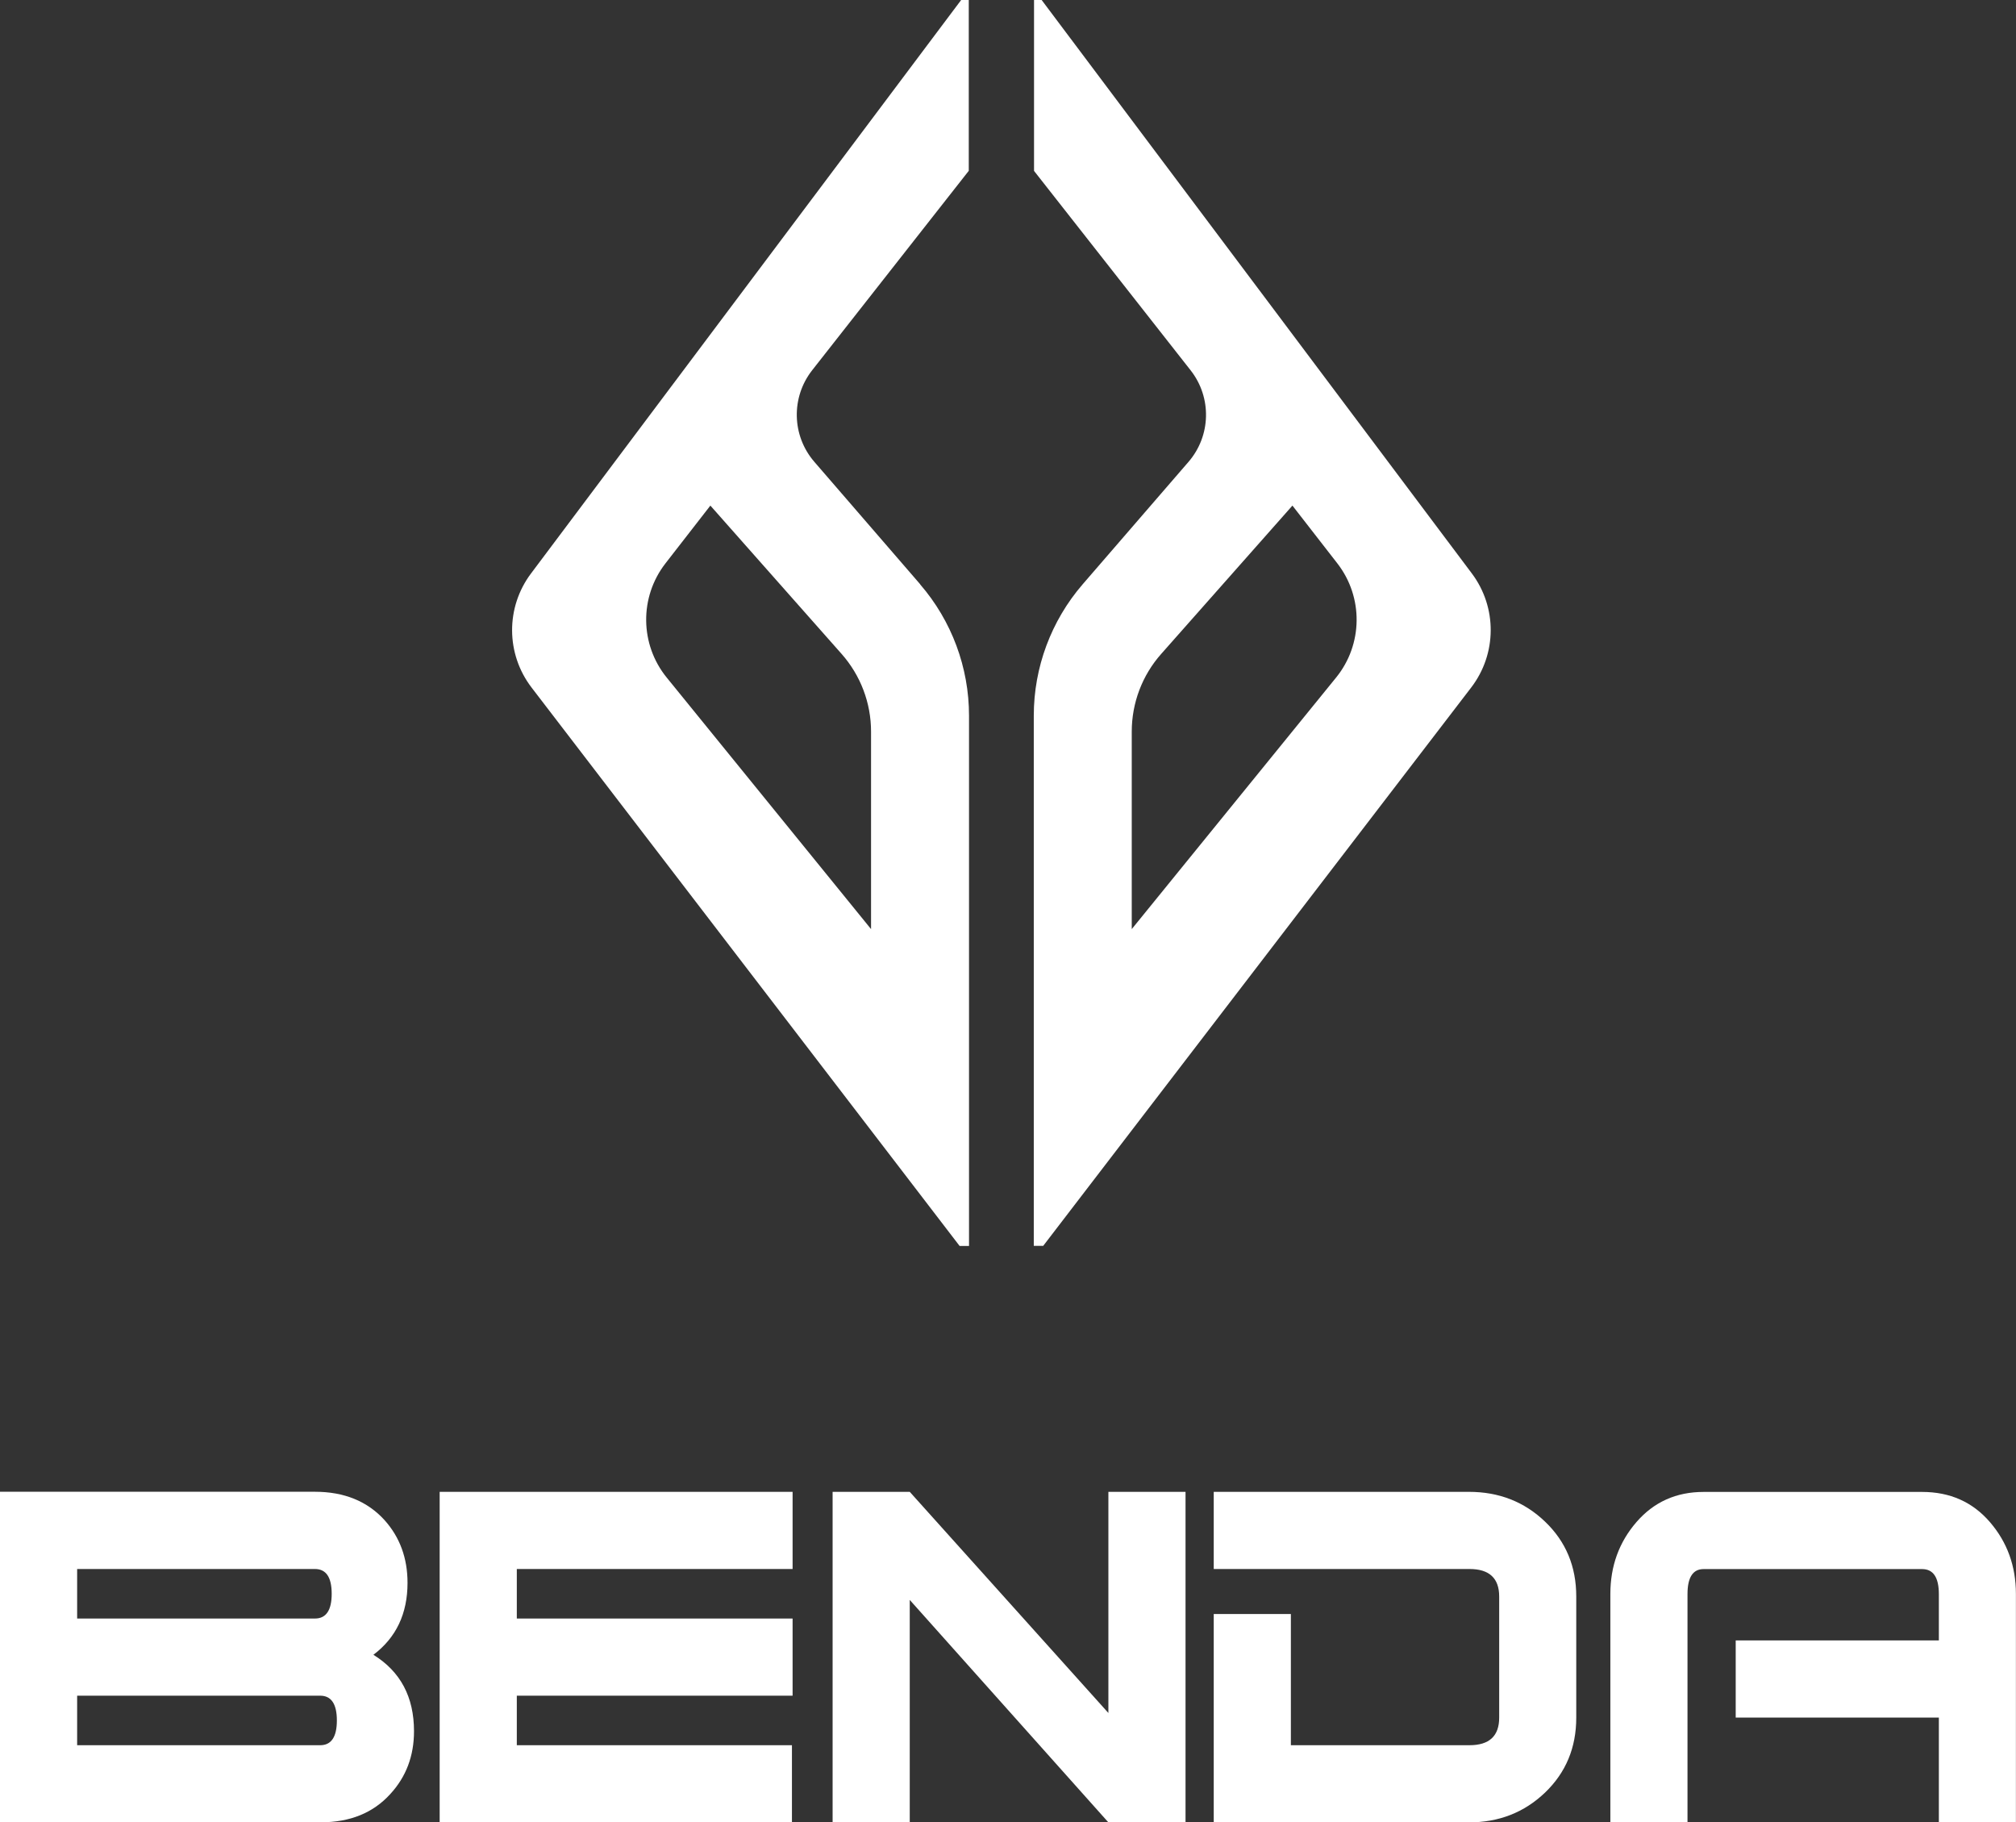
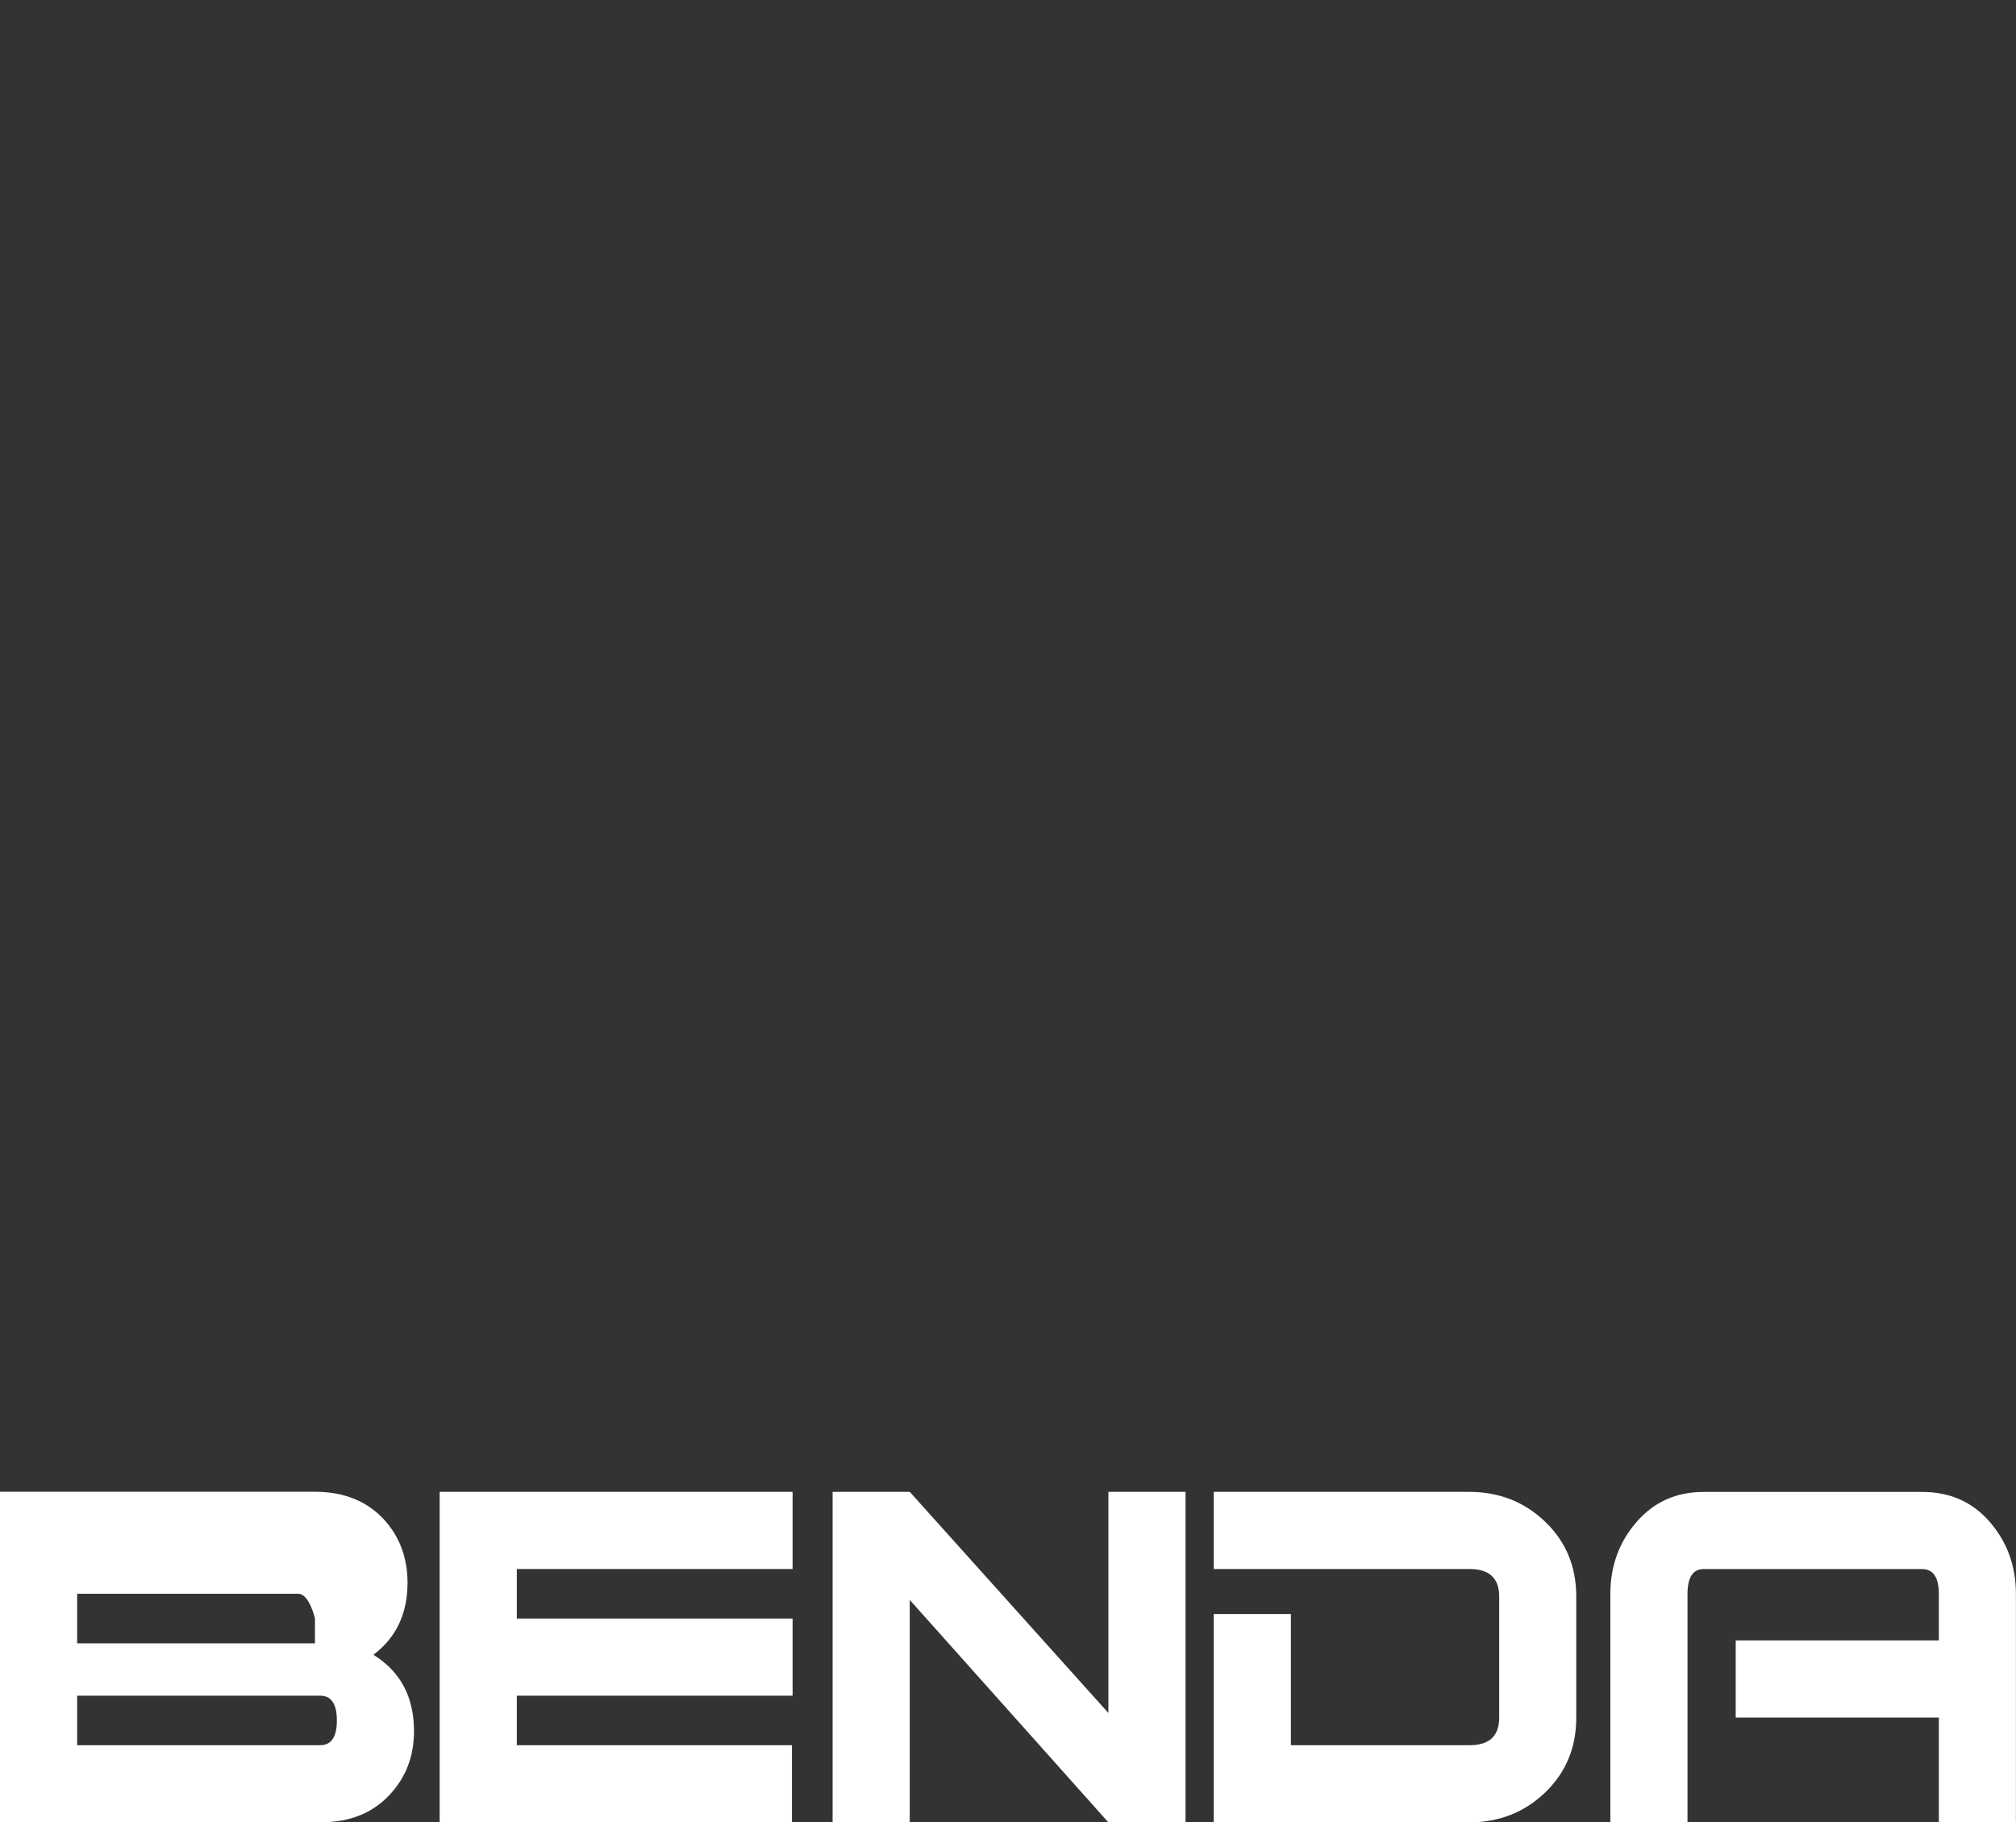
<svg xmlns="http://www.w3.org/2000/svg" id="b" viewBox="0 0 245.91 222.25">
  <rect x="0" y="0" width="245.91" height="222.25" fill="#333333" stroke="none" />
  <g id="c">
-     <path d="M45.56,201.82c3.29,2.04,4.94,5.14,4.94,9.31,0,3.03-.97,5.58-2.9,7.67-2.09,2.3-4.91,3.44-8.47,3.44H0v-40.31h38.42c3.55,0,6.38,1.15,8.47,3.44,1.88,2.09,2.82,4.64,2.82,7.67,0,3.76-1.39,6.68-4.16,8.77ZM38.42,197.39c1.36,0,2.04-1.01,2.04-3.02s-.68-3.02-2.04-3.02H9.41v6.04h29.01ZM39.06,212.84c1.35,0,2.03-1.01,2.03-3.02s-.68-3.02-2.03-3.02H9.41v6.04h29.65Z" style="fill:#fff;" />
+     <path d="M45.56,201.82c3.29,2.04,4.94,5.14,4.94,9.31,0,3.03-.97,5.58-2.9,7.67-2.09,2.3-4.91,3.44-8.47,3.44H0v-40.31h38.42c3.55,0,6.38,1.15,8.47,3.44,1.88,2.09,2.82,4.64,2.82,7.67,0,3.76-1.39,6.68-4.16,8.77ZM38.42,197.39s-.68-3.02-2.04-3.02H9.41v6.04h29.01ZM39.06,212.84c1.35,0,2.03-1.01,2.03-3.02s-.68-3.02-2.03-3.02H9.41v6.04h29.65Z" style="fill:#fff;" />
    <path d="M96.68,191.35h-33.64v6.04h33.64v9.41h-33.64v6.04h33.56v9.41h-42.97v-40.31h43.05v9.41Z" style="fill:#fff;" />
    <path d="M144.61,222.25h-9.41l-24.23-27.13v27.13h-9.41v-40.31h9.41l24.23,26.97v-26.97h9.41v40.31Z" style="fill:#fff;" />
    <path d="M192.27,209.49c0,3.65-1.27,6.69-3.8,9.12-2.54,2.43-5.63,3.64-9.29,3.64h-31.13v-25.41h9.41v16h21.79c2.41,0,3.62-1.12,3.62-3.36v-14.77c0-2.24-1.21-3.36-3.62-3.36h-31.2v-9.41h31.13c3.66,0,6.76,1.21,9.29,3.64,2.54,2.43,3.8,5.47,3.8,9.12v14.79Z" style="fill:#fff;" />
    <path d="M245.91,222.25h-9.41v-12.78h-24.78v-9.41h24.78v-5.64c0-2.04-.68-3.06-2.04-3.06h-26.66c-1.31,0-1.96,1.02-1.96,3.05v27.84h-9.41v-27.86c0-3.39,1.06-6.31,3.18-8.76s4.85-3.68,8.19-3.68h26.66c3.4,0,6.16,1.23,8.27,3.68s3.17,5.37,3.17,8.76v27.86Z" style="fill:#fff;" />
-     <path d="M112.24,71.25l-12.91-14.93c-2.75-3.18-2.86-7.86-.26-11.17l19.1-24.32V0h-.93l-52.47,69.94c-3.1,4.13-3.07,9.81.07,13.91l52.21,68.1h1.15v-64.67c0-5.88-2.12-11.57-5.96-16.01ZM106.25,113.31l-24.92-30.67c-3.29-4.04-3.35-9.82-.16-13.93l5.48-7.05,16,18.08c2.32,2.62,3.6,5.99,3.6,9.48v24.09Z" style="fill:#fff;" />
-     <path d="M126.1,87.27v64.67s1.15,0,1.15,0l52.21-68.1c3.14-4.1,3.17-9.78.07-13.91L127.06,0h-.93s0,20.84,0,20.84l19.1,24.32c2.6,3.31,2.49,7.99-.26,11.17l-12.91,14.93c-3.84,4.45-5.96,10.13-5.96,16.01ZM138.05,89.22c0-3.49,1.28-6.87,3.6-9.48l16-18.08,5.48,7.05c3.19,4.11,3.13,9.89-.16,13.93l-24.92,30.67v-24.09Z" style="fill:#fff;" />
  </g>
</svg>